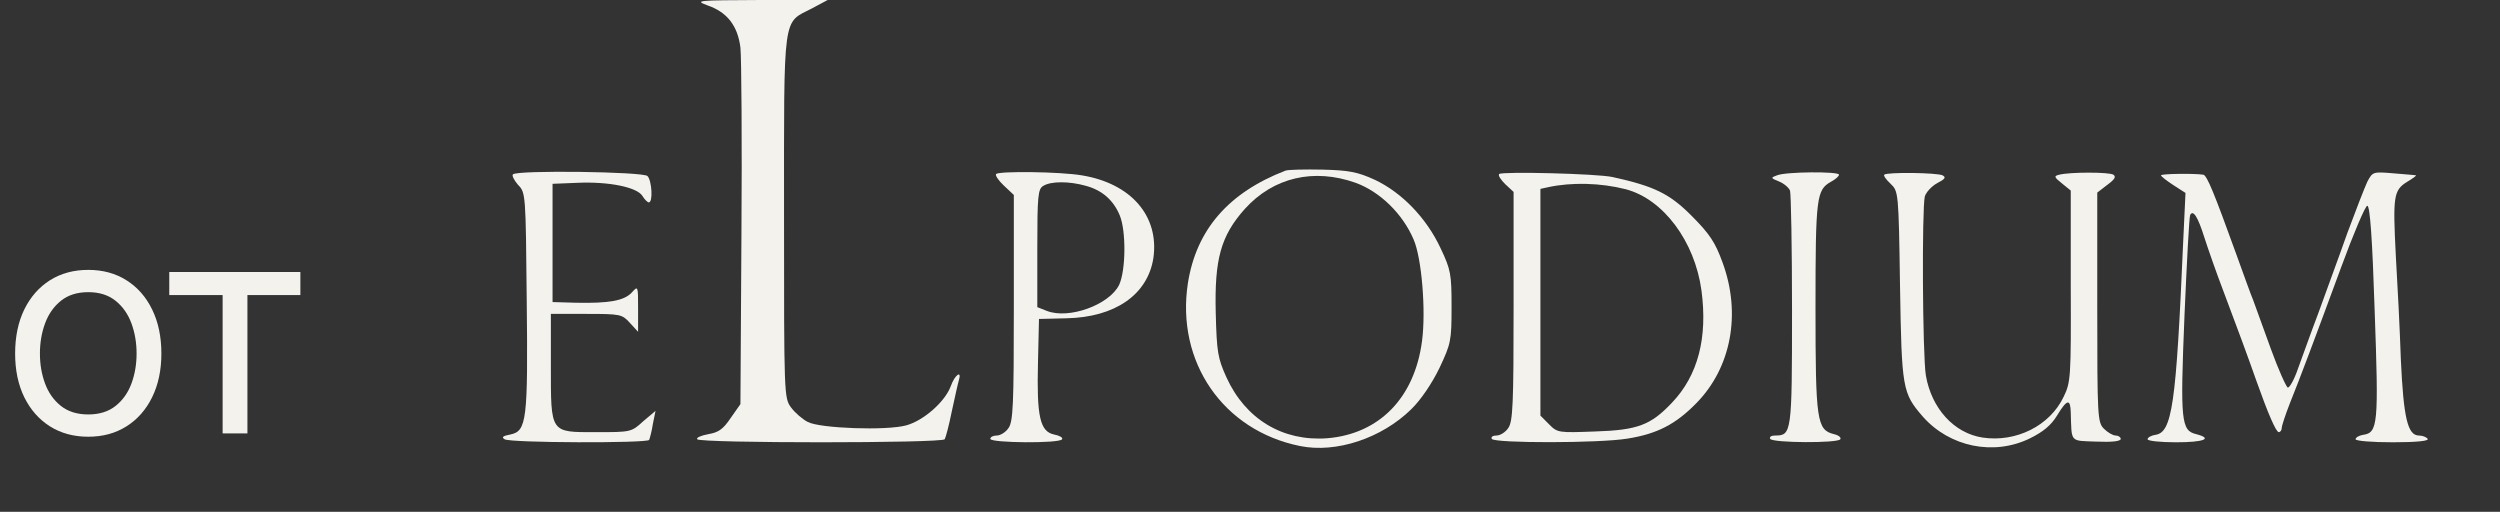
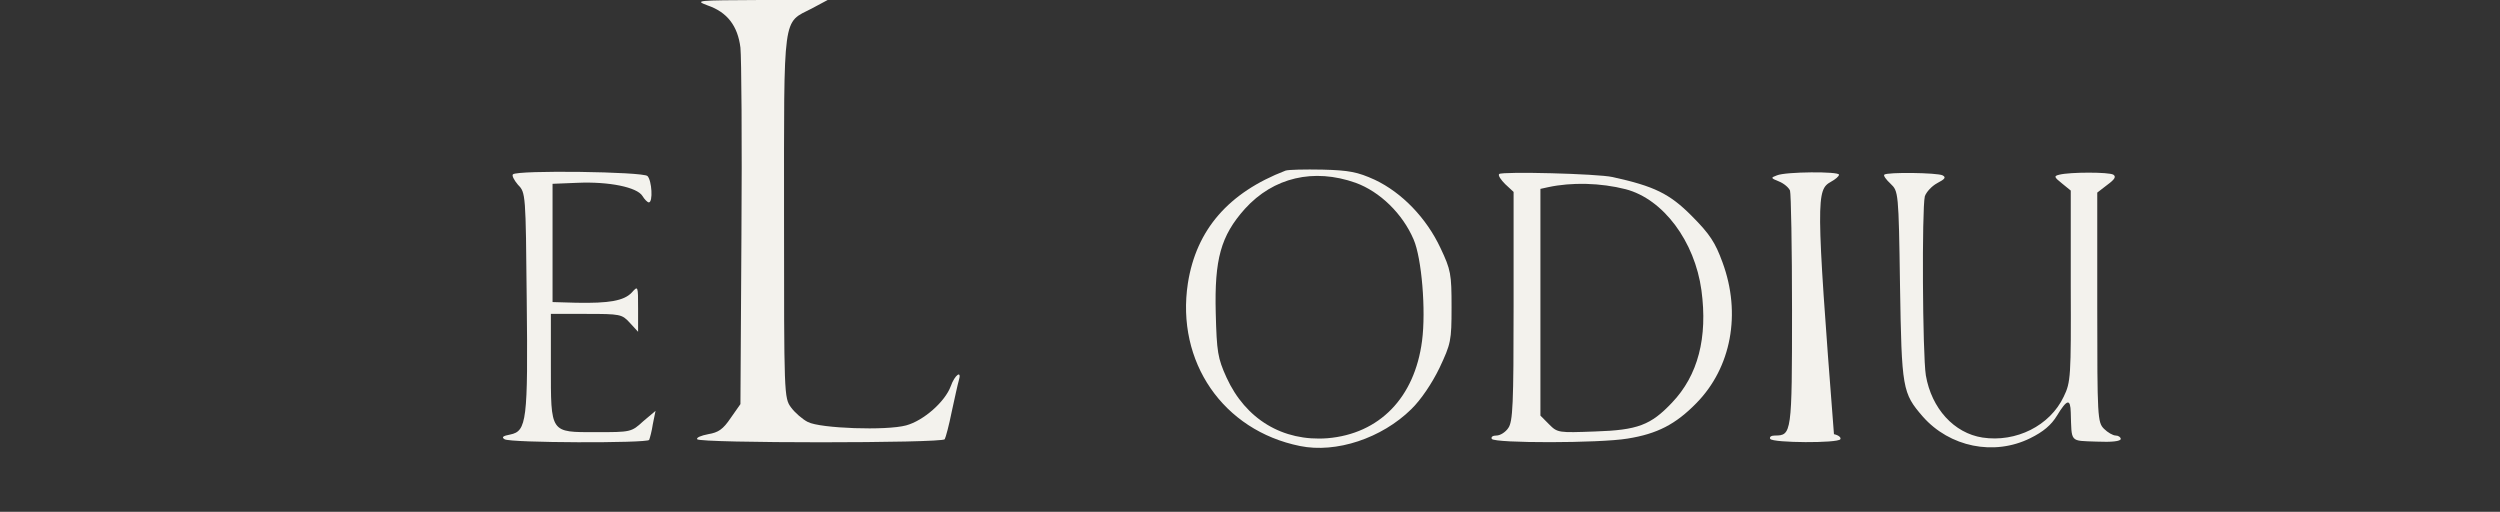
<svg xmlns="http://www.w3.org/2000/svg" width="254" height="52" viewBox="0 0 254 52" fill="none">
  <rect x="0" y="0" width="254" height="52" fill="#333333" stroke="none" />
-   <path d="M8.967 44.371C7.486 44.371 6.188 44.019 5.07 43.315C3.96 42.61 3.092 41.624 2.466 40.358C1.847 39.091 1.537 37.611 1.537 35.917C1.537 34.209 1.847 32.718 2.466 31.445C3.092 30.171 3.96 29.182 5.07 28.477C6.188 27.773 7.486 27.42 8.967 27.42C10.447 27.42 11.742 27.773 12.852 28.477C13.969 29.182 14.837 30.171 15.457 31.445C16.083 32.718 16.396 34.209 16.396 35.917C16.396 37.611 16.083 39.091 15.457 40.358C14.837 41.624 13.969 42.61 12.852 43.315C11.742 44.019 10.447 44.371 8.967 44.371ZM8.967 42.108C10.091 42.108 11.016 41.82 11.742 41.244C12.468 40.667 13.005 39.91 13.354 38.97C13.702 38.031 13.877 37.013 13.877 35.917C13.877 34.821 13.702 33.8 13.354 32.854C13.005 31.907 12.468 31.142 11.742 30.559C11.016 29.975 10.091 29.683 8.967 29.683C7.842 29.683 6.917 29.975 6.191 30.559C5.465 31.142 4.928 31.907 4.579 32.854C4.231 33.8 4.056 34.821 4.056 35.917C4.056 37.013 4.231 38.031 4.579 38.97C4.928 39.91 5.465 40.667 6.191 41.244C6.917 41.82 7.842 42.108 8.967 42.108ZM17.197 29.982V27.634H30.518V29.982H25.139V44.03H22.619V29.982H17.197Z" fill="#F3F2ED" />
  <g clip-path="url(#clip0_1095_420)">
    <path d="M71.888 0.549C73.899 1.235 74.955 2.643 75.228 4.84C75.33 5.835 75.398 14.383 75.33 23.858L75.228 41.057L74.24 42.465C73.456 43.632 72.978 43.941 71.956 44.112C71.24 44.25 70.729 44.456 70.831 44.627C71.07 45.039 95.745 45.039 95.983 44.627C96.085 44.456 96.426 43.185 96.699 41.812C97.006 40.405 97.312 38.997 97.415 38.654C97.755 37.555 97.006 38.07 96.597 39.238C96.017 40.817 93.836 42.739 92.064 43.22C90.053 43.769 83.339 43.529 82.078 42.876C81.533 42.602 80.749 41.915 80.374 41.4C79.658 40.439 79.658 40.164 79.658 21.97C79.658 1.098 79.488 2.403 82.487 0.858L84.089 -0H77.273C70.797 0.034 70.525 0.034 71.888 0.549Z" fill="#F3F2ED" />
    <path d="M130.608 17.336C124.814 19.567 121.543 23.344 120.69 28.768C119.464 36.766 124.269 43.735 132.074 45.314C135.754 46.069 140.389 44.525 143.388 41.572C144.377 40.611 145.501 38.929 146.251 37.384C147.41 34.913 147.478 34.638 147.478 31.205C147.478 27.841 147.41 27.429 146.353 25.198C144.922 22.142 142.434 19.567 139.674 18.263C137.935 17.474 137.083 17.302 134.357 17.233C132.585 17.199 130.881 17.233 130.608 17.336ZM137.731 18.572C140.185 19.465 142.502 21.696 143.627 24.339C144.445 26.227 144.888 31.548 144.479 34.638C143.729 40.405 140.151 44.078 134.868 44.525C130.335 44.868 126.552 42.602 124.61 38.346C123.724 36.389 123.621 35.771 123.519 31.789C123.383 26.33 124.03 23.962 126.484 21.215C129.381 18.023 133.471 17.061 137.731 18.572Z" fill="#F3F2ED" />
    <path d="M52.118 17.714C51.981 17.817 52.22 18.297 52.629 18.778C53.413 19.568 53.413 19.705 53.515 30.45C53.651 42.74 53.515 43.804 51.845 44.147C51.095 44.285 50.925 44.422 51.266 44.628C51.811 45.005 65.75 45.04 65.954 44.696C66.023 44.525 66.227 43.804 66.329 43.083L66.602 41.744L65.341 42.808C64.148 43.907 64.08 43.907 60.57 43.907C55.867 43.907 55.969 44.078 55.969 37.144V31.892H59.547C63.024 31.892 63.194 31.926 63.978 32.784L64.83 33.711V31.377C64.83 29.008 64.83 29.008 64.182 29.729C63.398 30.553 61.899 30.828 58.525 30.759L56.139 30.69V24.683V18.675L58.695 18.572C61.865 18.435 64.728 19.018 65.273 19.911C65.477 20.254 65.784 20.563 65.92 20.563C66.364 20.563 66.227 18.332 65.784 17.886C65.341 17.439 52.527 17.268 52.118 17.714Z" fill="#F3F2ED" />
-     <path d="M101.199 17.679C101.096 17.817 101.437 18.332 101.982 18.846L103.005 19.808V31.274C103.005 41.092 102.937 42.842 102.46 43.495C102.187 43.907 101.642 44.25 101.267 44.25C100.926 44.25 100.619 44.387 100.619 44.593C100.619 45.005 107.674 45.074 107.912 44.627C108.015 44.456 107.64 44.25 107.095 44.147C105.663 43.838 105.322 42.328 105.459 36.869L105.561 32.406L108.356 32.338C113.297 32.235 116.603 29.935 117.182 26.227C117.796 21.97 114.933 18.64 109.923 17.817C107.708 17.439 101.539 17.37 101.199 17.679ZM110.332 18.881C111.968 19.327 113.127 20.323 113.774 21.902C114.422 23.481 114.388 27.463 113.706 28.939C112.718 30.965 108.594 32.475 106.345 31.582L105.39 31.205V25.232C105.39 19.876 105.459 19.19 106.004 18.881C106.788 18.4 108.628 18.4 110.332 18.881Z" fill="#F3F2ED" />
    <path d="M152.315 17.68C152.179 17.817 152.485 18.263 152.929 18.709L153.781 19.499V31.102C153.781 41.057 153.712 42.843 153.235 43.495C152.963 43.907 152.417 44.25 152.042 44.25C151.668 44.25 151.463 44.387 151.565 44.593C151.838 45.04 162.505 45.04 165.368 44.559C168.367 44.078 170.242 43.117 172.355 40.955C175.899 37.35 176.922 31.857 175.013 26.674C174.263 24.614 173.718 23.79 171.878 21.936C169.628 19.671 168.06 18.915 163.834 17.988C162.335 17.645 152.622 17.405 152.315 17.68ZM165.164 19.224C168.981 20.22 172.184 24.511 172.866 29.489C173.513 34.295 172.525 38.14 169.867 40.92C167.72 43.186 166.391 43.701 162.062 43.838C158.347 43.975 158.245 43.975 157.393 43.117L156.507 42.225V30.724V19.19L157.291 19.018C159.677 18.503 162.608 18.572 165.164 19.224Z" fill="#F3F2ED" />
-     <path d="M180.536 17.816C179.888 18.057 179.888 18.091 180.74 18.434C181.252 18.64 181.729 19.052 181.865 19.361C181.967 19.67 182.07 25.163 182.07 31.548C182.07 44.044 182.036 44.25 180.331 44.25C179.957 44.25 179.752 44.387 179.854 44.593C180.127 45.005 186.739 45.039 186.977 44.627C187.08 44.456 186.807 44.215 186.33 44.112C184.592 43.666 184.455 42.808 184.455 31.239C184.455 20.013 184.558 19.293 186.023 18.469C186.466 18.228 186.841 17.919 186.841 17.748C186.841 17.404 181.422 17.439 180.536 17.816Z" fill="#F3F2ED" />
+     <path d="M180.536 17.816C179.888 18.057 179.888 18.091 180.74 18.434C181.252 18.64 181.729 19.052 181.865 19.361C181.967 19.67 182.07 25.163 182.07 31.548C182.07 44.044 182.036 44.25 180.331 44.25C179.957 44.25 179.752 44.387 179.854 44.593C180.127 45.005 186.739 45.039 186.977 44.627C187.08 44.456 186.807 44.215 186.33 44.112C184.455 20.013 184.558 19.293 186.023 18.469C186.466 18.228 186.841 17.919 186.841 17.748C186.841 17.404 181.422 17.439 180.536 17.816Z" fill="#F3F2ED" />
    <path d="M191.44 17.748C191.337 17.851 191.644 18.263 192.087 18.675C192.871 19.43 192.905 19.465 193.041 29.008C193.212 39.513 193.28 39.925 195.359 42.328C198.085 45.417 202.584 46.344 206.265 44.525C207.594 43.872 208.412 43.186 208.991 42.225C210.014 40.542 210.355 40.474 210.389 41.916C210.491 45.005 210.252 44.765 213.013 44.868C214.547 44.937 215.467 44.834 215.467 44.593C215.467 44.422 215.228 44.25 214.956 44.25C214.683 44.25 214.138 43.941 213.763 43.563C213.115 42.911 213.081 42.431 213.081 31.205V19.567L214.104 18.778C214.853 18.229 215.024 17.954 214.717 17.748C214.274 17.473 210.321 17.473 209.23 17.748C208.651 17.885 208.685 17.988 209.503 18.641L210.389 19.361V29.077C210.423 38.311 210.389 38.826 209.673 40.302C208.276 43.254 204.833 44.971 201.425 44.456C198.529 44.01 196.245 41.504 195.666 38.139C195.325 35.977 195.257 21.215 195.563 19.945C195.7 19.533 196.245 18.915 196.824 18.606C197.608 18.194 197.745 18.023 197.37 17.817C196.859 17.542 191.712 17.473 191.44 17.748Z" fill="#F3F2ED" />
-     <path d="M219.559 17.816C219.559 17.919 220.138 18.366 220.82 18.812L222.046 19.601L221.808 24.648C221.092 41.229 220.683 43.941 218.979 44.181C218.536 44.25 218.195 44.456 218.195 44.627C218.195 44.799 219.49 44.936 221.092 44.936C223.921 44.936 224.875 44.559 223.137 44.112C221.603 43.735 221.501 42.842 221.944 32.063C222.183 26.57 222.421 22.004 222.524 21.833C222.83 21.284 223.307 22.039 223.955 24.099C224.33 25.266 225.182 27.703 225.864 29.488C227.227 33.093 228.454 36.423 229.272 38.757C230.43 42.018 231.248 43.906 231.521 43.906C231.691 43.906 231.828 43.7 231.828 43.46C231.828 43.254 232.203 42.121 232.646 40.988C233.736 38.276 235.065 34.74 237.86 27.154C239.121 23.721 240.314 20.906 240.518 20.906C240.791 20.906 241.03 24.236 241.268 31.616C241.677 43.117 241.609 43.975 240.075 44.181C239.666 44.25 239.326 44.456 239.326 44.627C239.326 44.799 240.995 44.936 243.109 44.936C245.528 44.936 246.789 44.799 246.653 44.593C246.551 44.421 246.142 44.25 245.767 44.25C244.608 44.25 244.199 42.43 243.926 36.526C243.824 33.505 243.586 28.767 243.415 25.987C243.109 19.945 243.177 19.327 244.574 18.468C245.153 18.125 245.562 17.816 245.46 17.816C245.358 17.782 244.335 17.713 243.177 17.61C241.098 17.439 241.064 17.439 240.518 18.468C240.246 19.052 239.326 21.421 238.473 23.721C237.656 26.055 236.326 29.625 235.577 31.72C234.793 33.779 233.873 36.388 233.464 37.487C233.089 38.585 232.612 39.409 232.441 39.375C232.271 39.306 231.487 37.555 230.737 35.496C229.987 33.402 229.169 31.17 228.931 30.518C228.658 29.866 227.908 27.772 227.227 25.884C224.943 19.567 224.228 17.816 223.853 17.748C222.933 17.61 219.559 17.645 219.559 17.816Z" fill="#F3F2ED" />
  </g>
  <defs>
    <clipPath id="clip0_1095_420">
      <rect width="209.663" height="50.349" fill="white" transform="translate(44.338)" />
    </clipPath>
  </defs>
</svg>